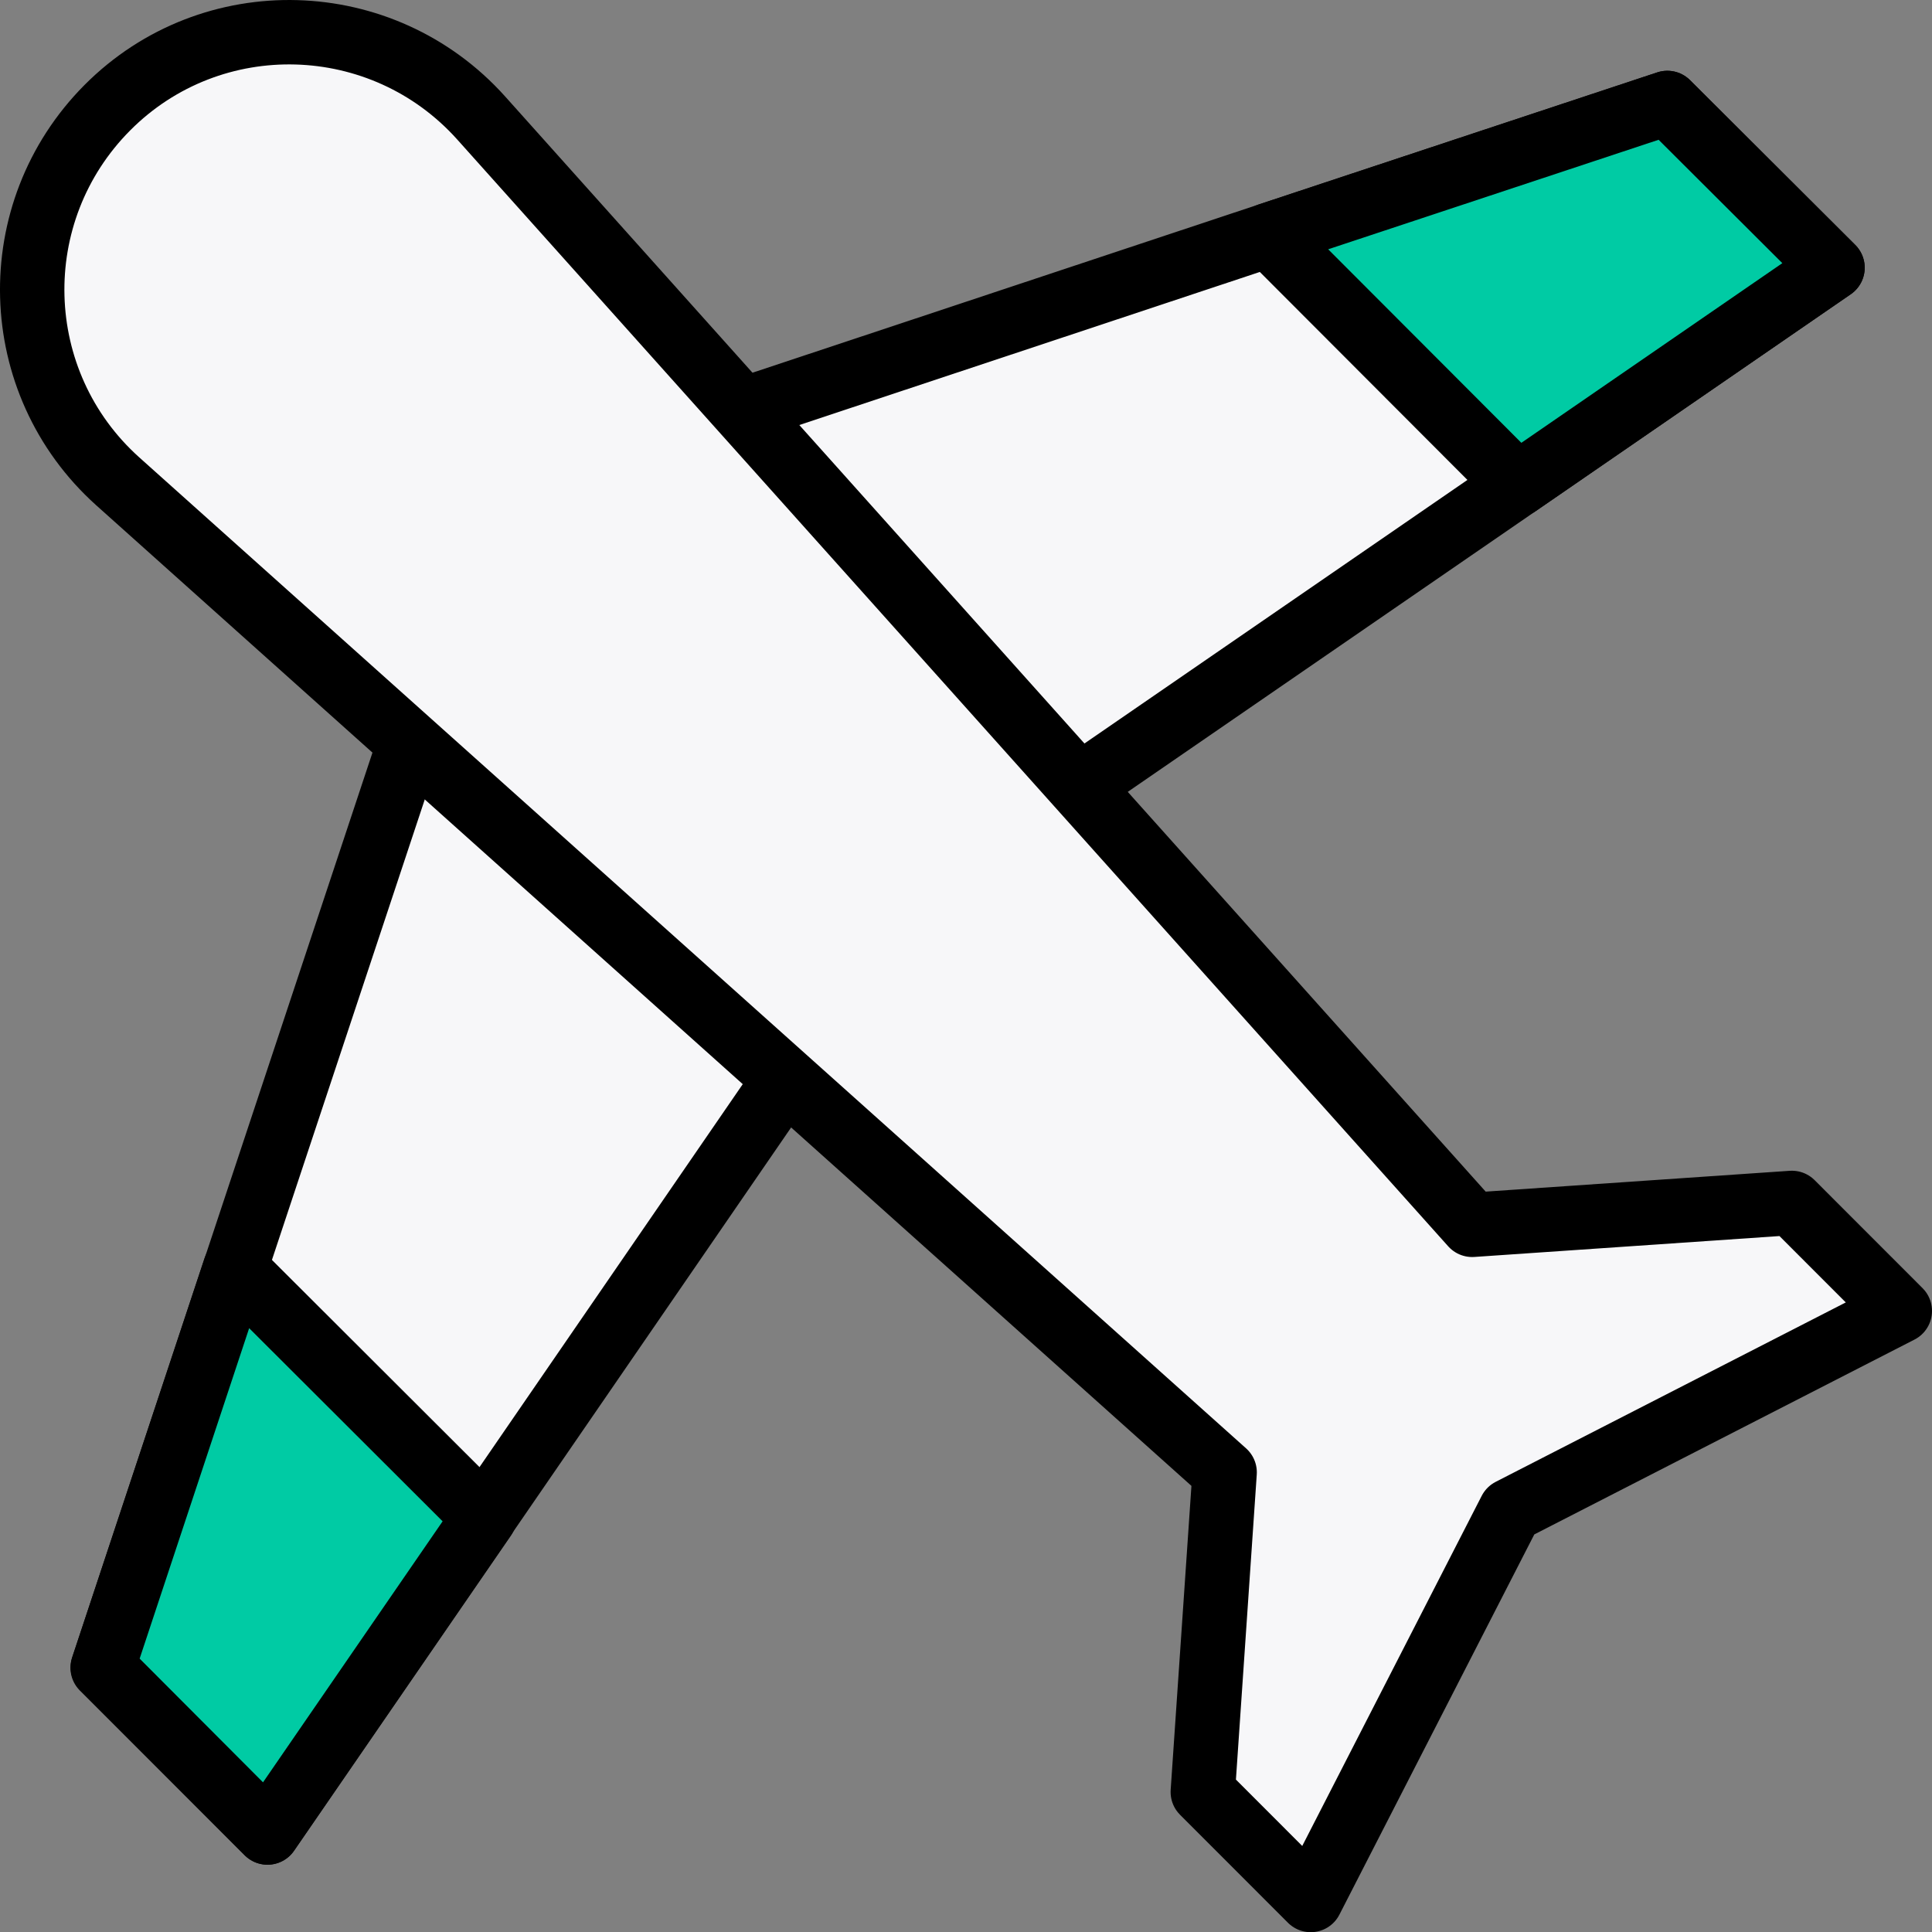
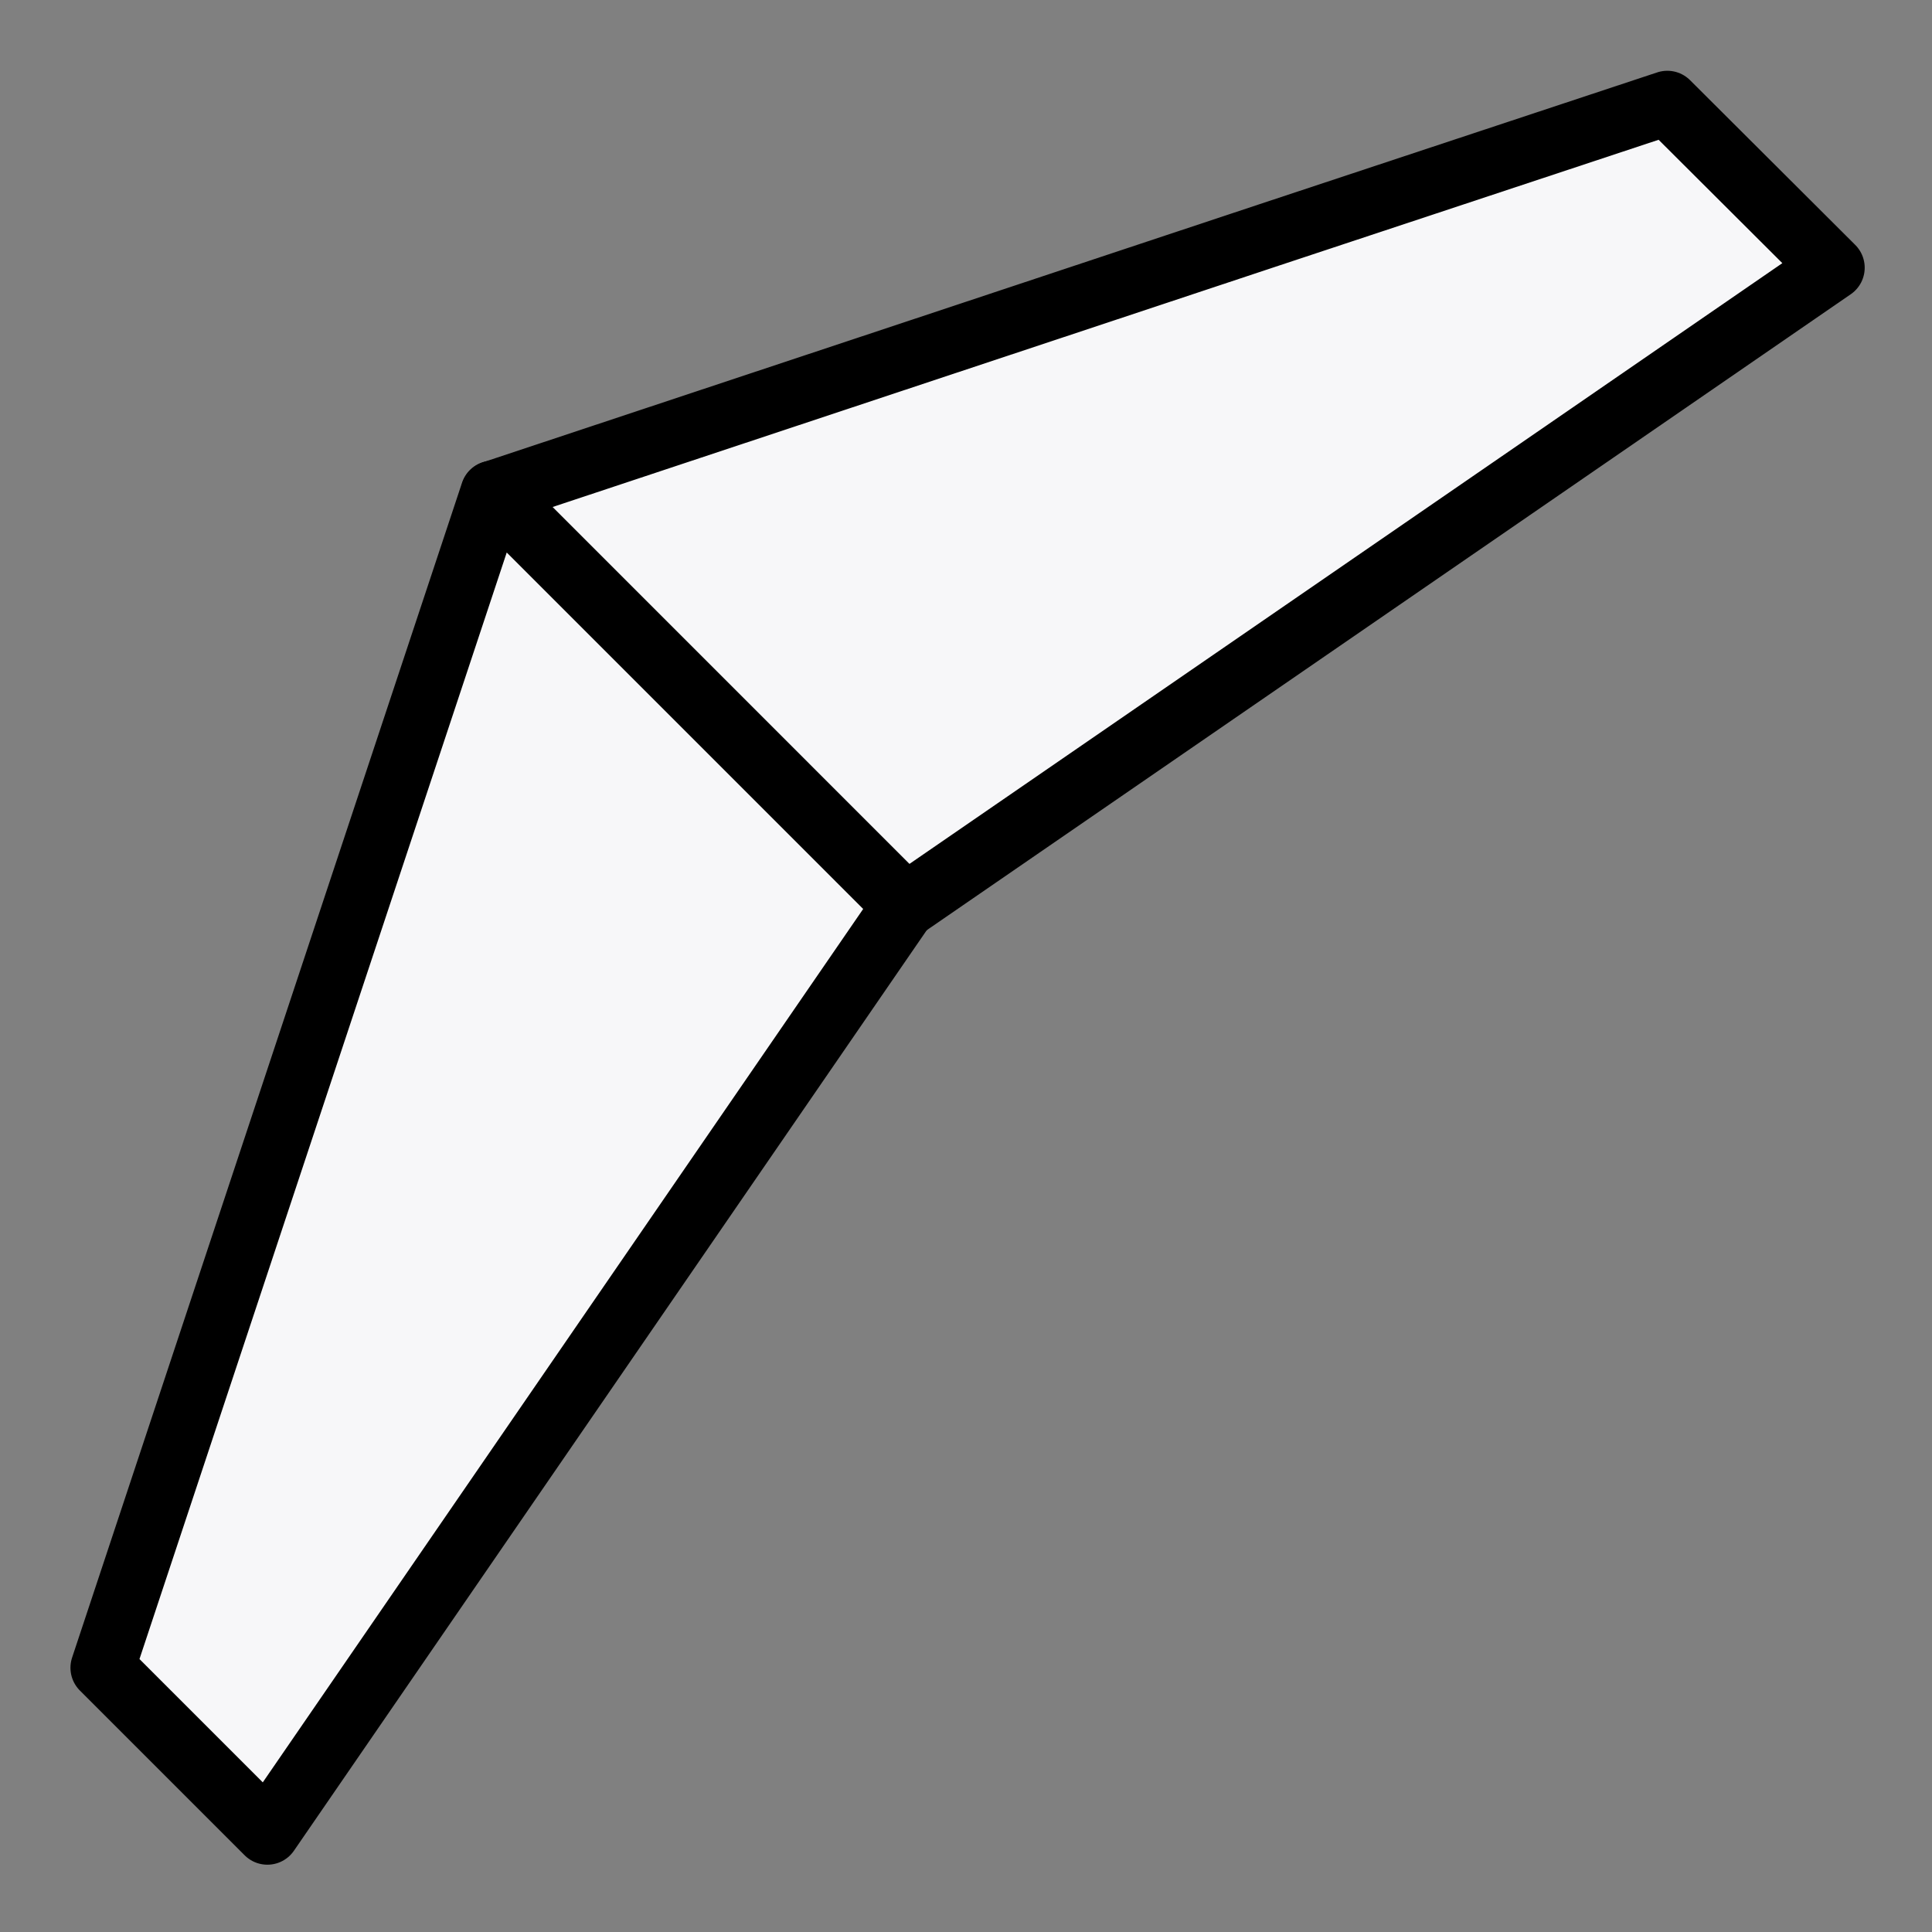
<svg xmlns="http://www.w3.org/2000/svg" width="30" height="30" viewBox="0 0 30 30" fill="none">
  <rect x="0" y="0" width="30" height="30" fill="#808080" stroke="none" />
  <g id="ë¹íê¸°">
    <path id="Vector" d="M7.654 7.654L14.062 14.063L23.564 7.524L28.455 4.157L25.89 1.599L19.698 3.651L7.654 7.654Z" fill="#F7F7F9" stroke="black" stroke-linecap="round" stroke-linejoin="round" />
    <path id="Vector_2" d="M4.152 28.455L14.051 14.055L7.649 7.653L1.594 25.897L4.152 28.455Z" fill="#F7F7F9" stroke="black" stroke-linecap="round" stroke-linejoin="round" />
-     <path id="Vector_3" d="M19.016 22.863L1.827 7.473C0.122 5.941 0.05 3.297 1.668 1.671C3.287 0.046 5.939 0.125 7.47 1.83L22.86 19.019L27.824 18.679L29.5 20.356L23.453 23.455L20.353 29.503L18.677 27.826L19.016 22.863Z" fill="#F7F7F9" stroke="black" stroke-linecap="round" stroke-linejoin="round" />
-     <path id="Vector_4" d="M19.698 3.651L23.564 7.524L28.455 4.157L25.89 1.599L19.698 3.651Z" fill="#00CBA4" stroke="black" stroke-linecap="round" stroke-linejoin="round" />
-     <path id="Vector_5" d="M3.649 19.698L7.521 23.563L4.155 28.455L1.597 25.89L3.649 19.698Z" fill="#00CBA4" stroke="black" stroke-linecap="round" stroke-linejoin="round" />
  </g>
</svg>